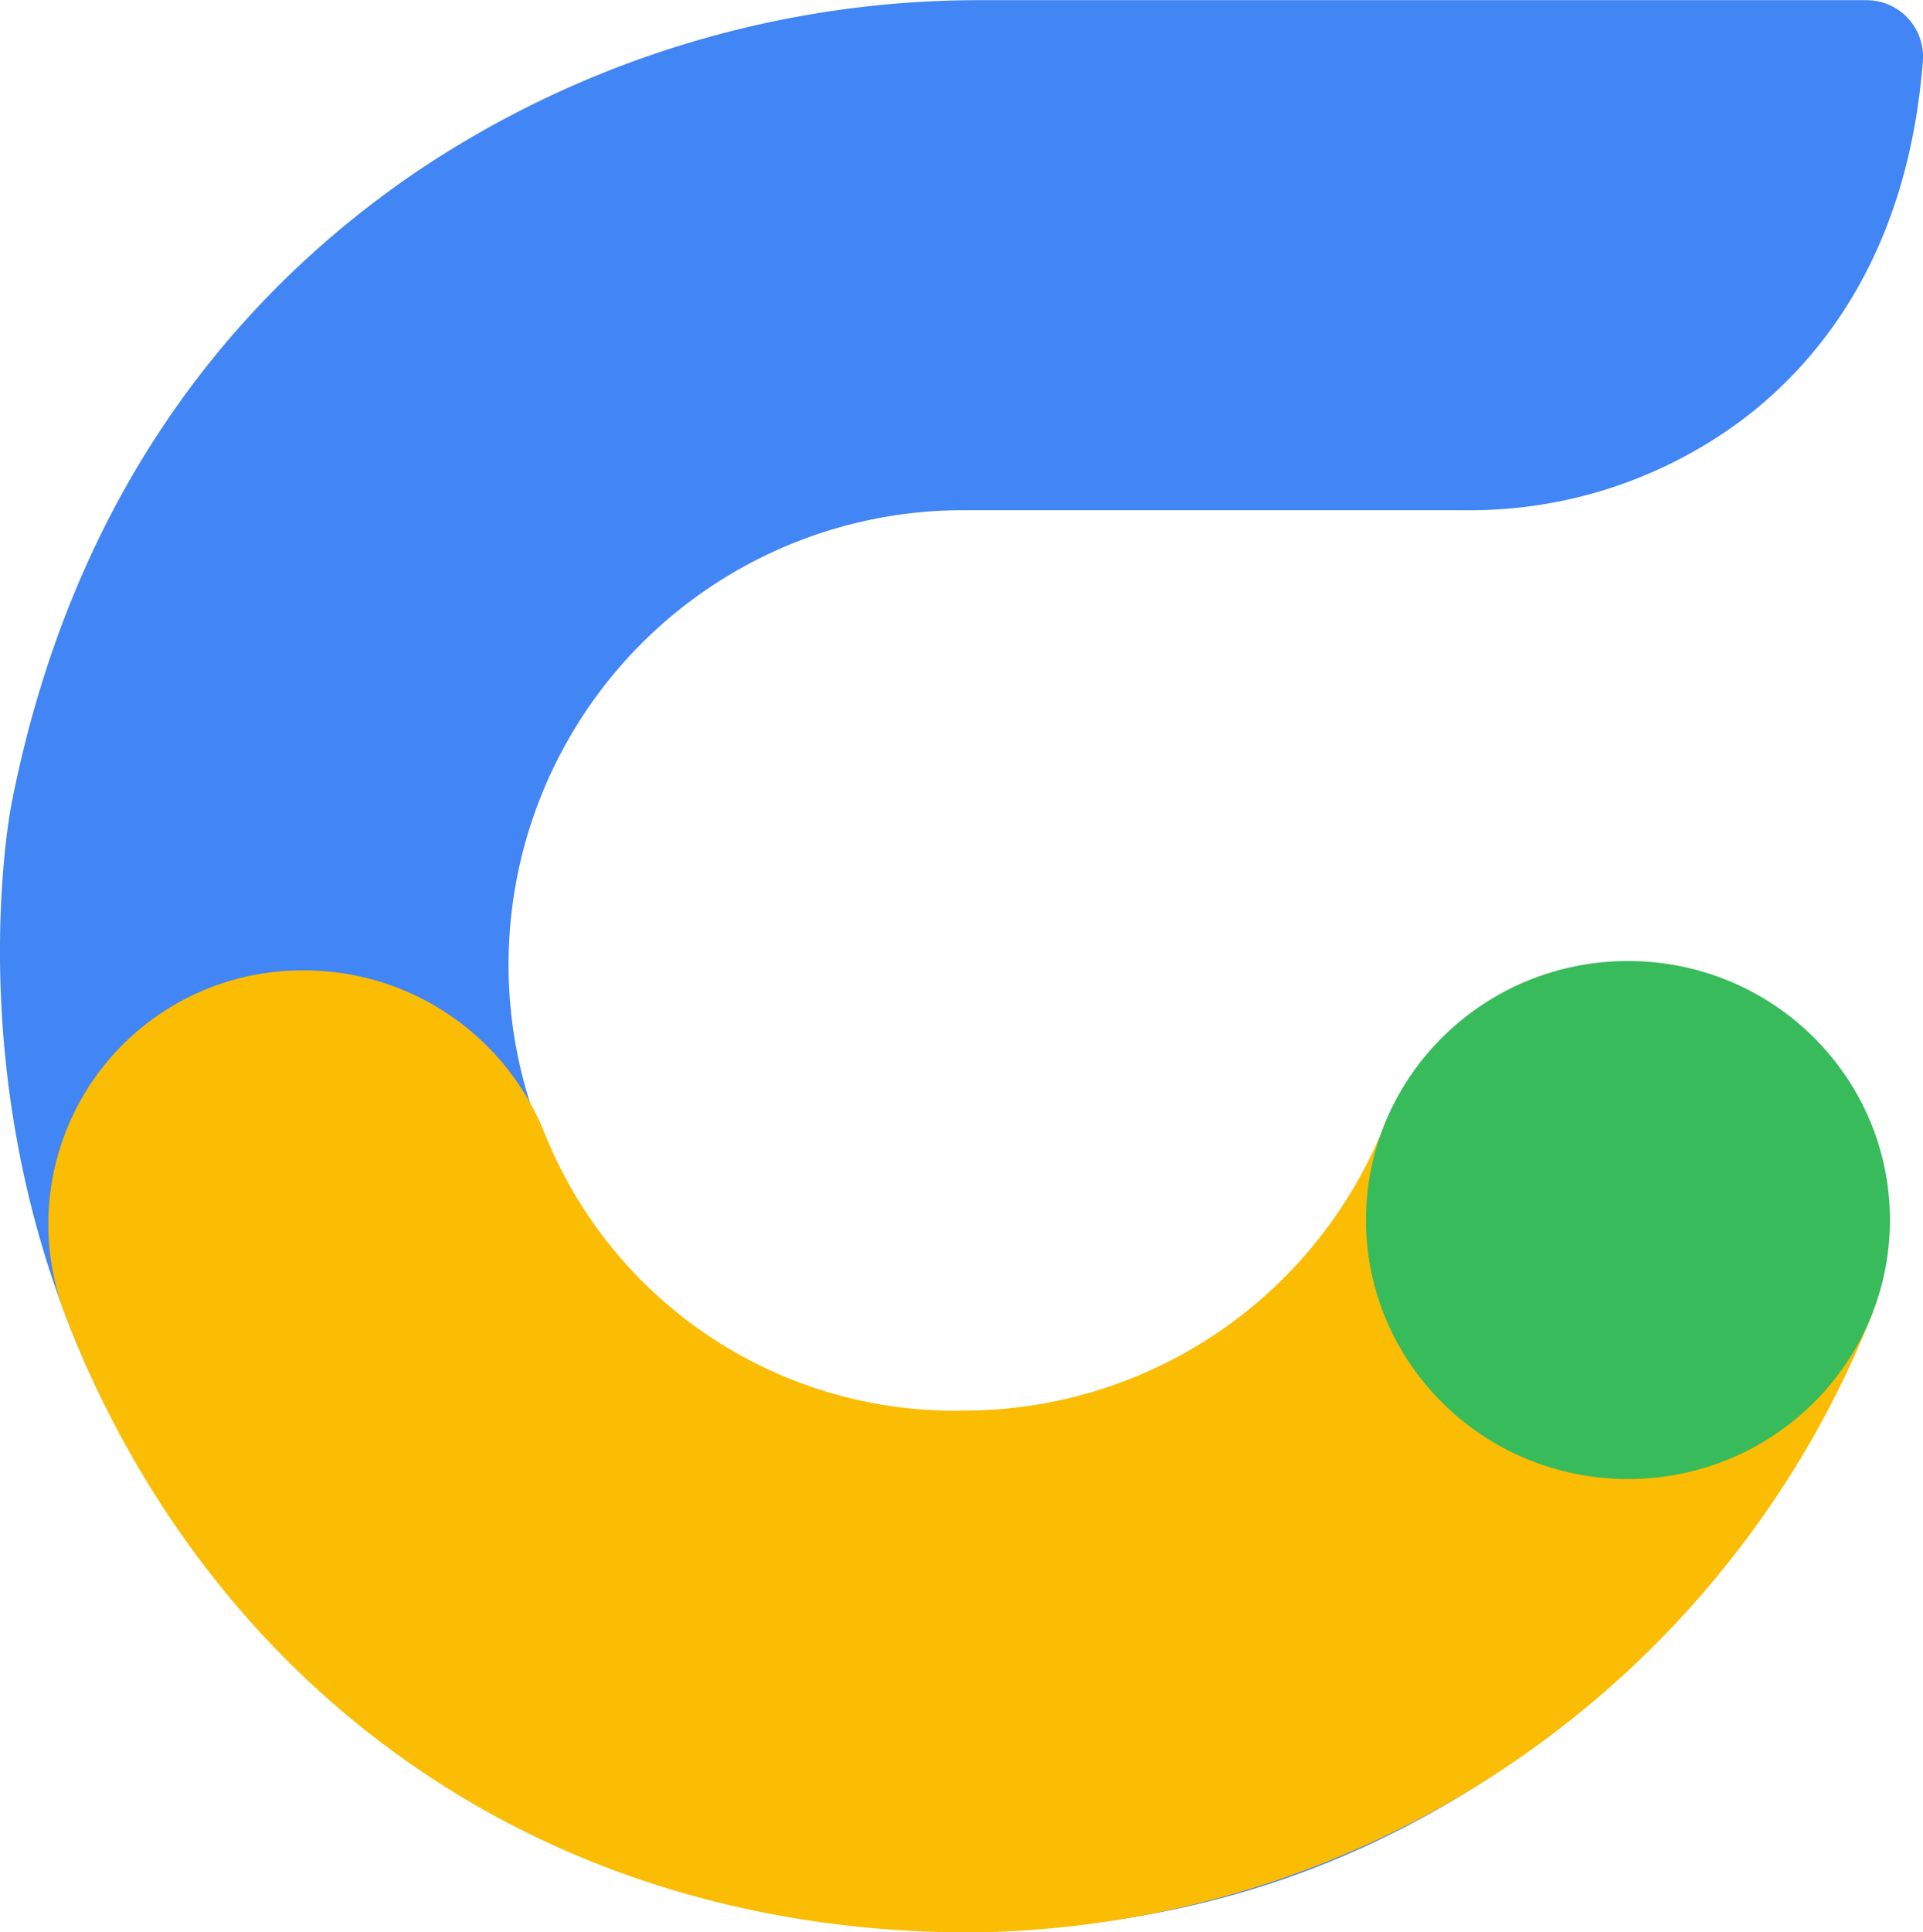
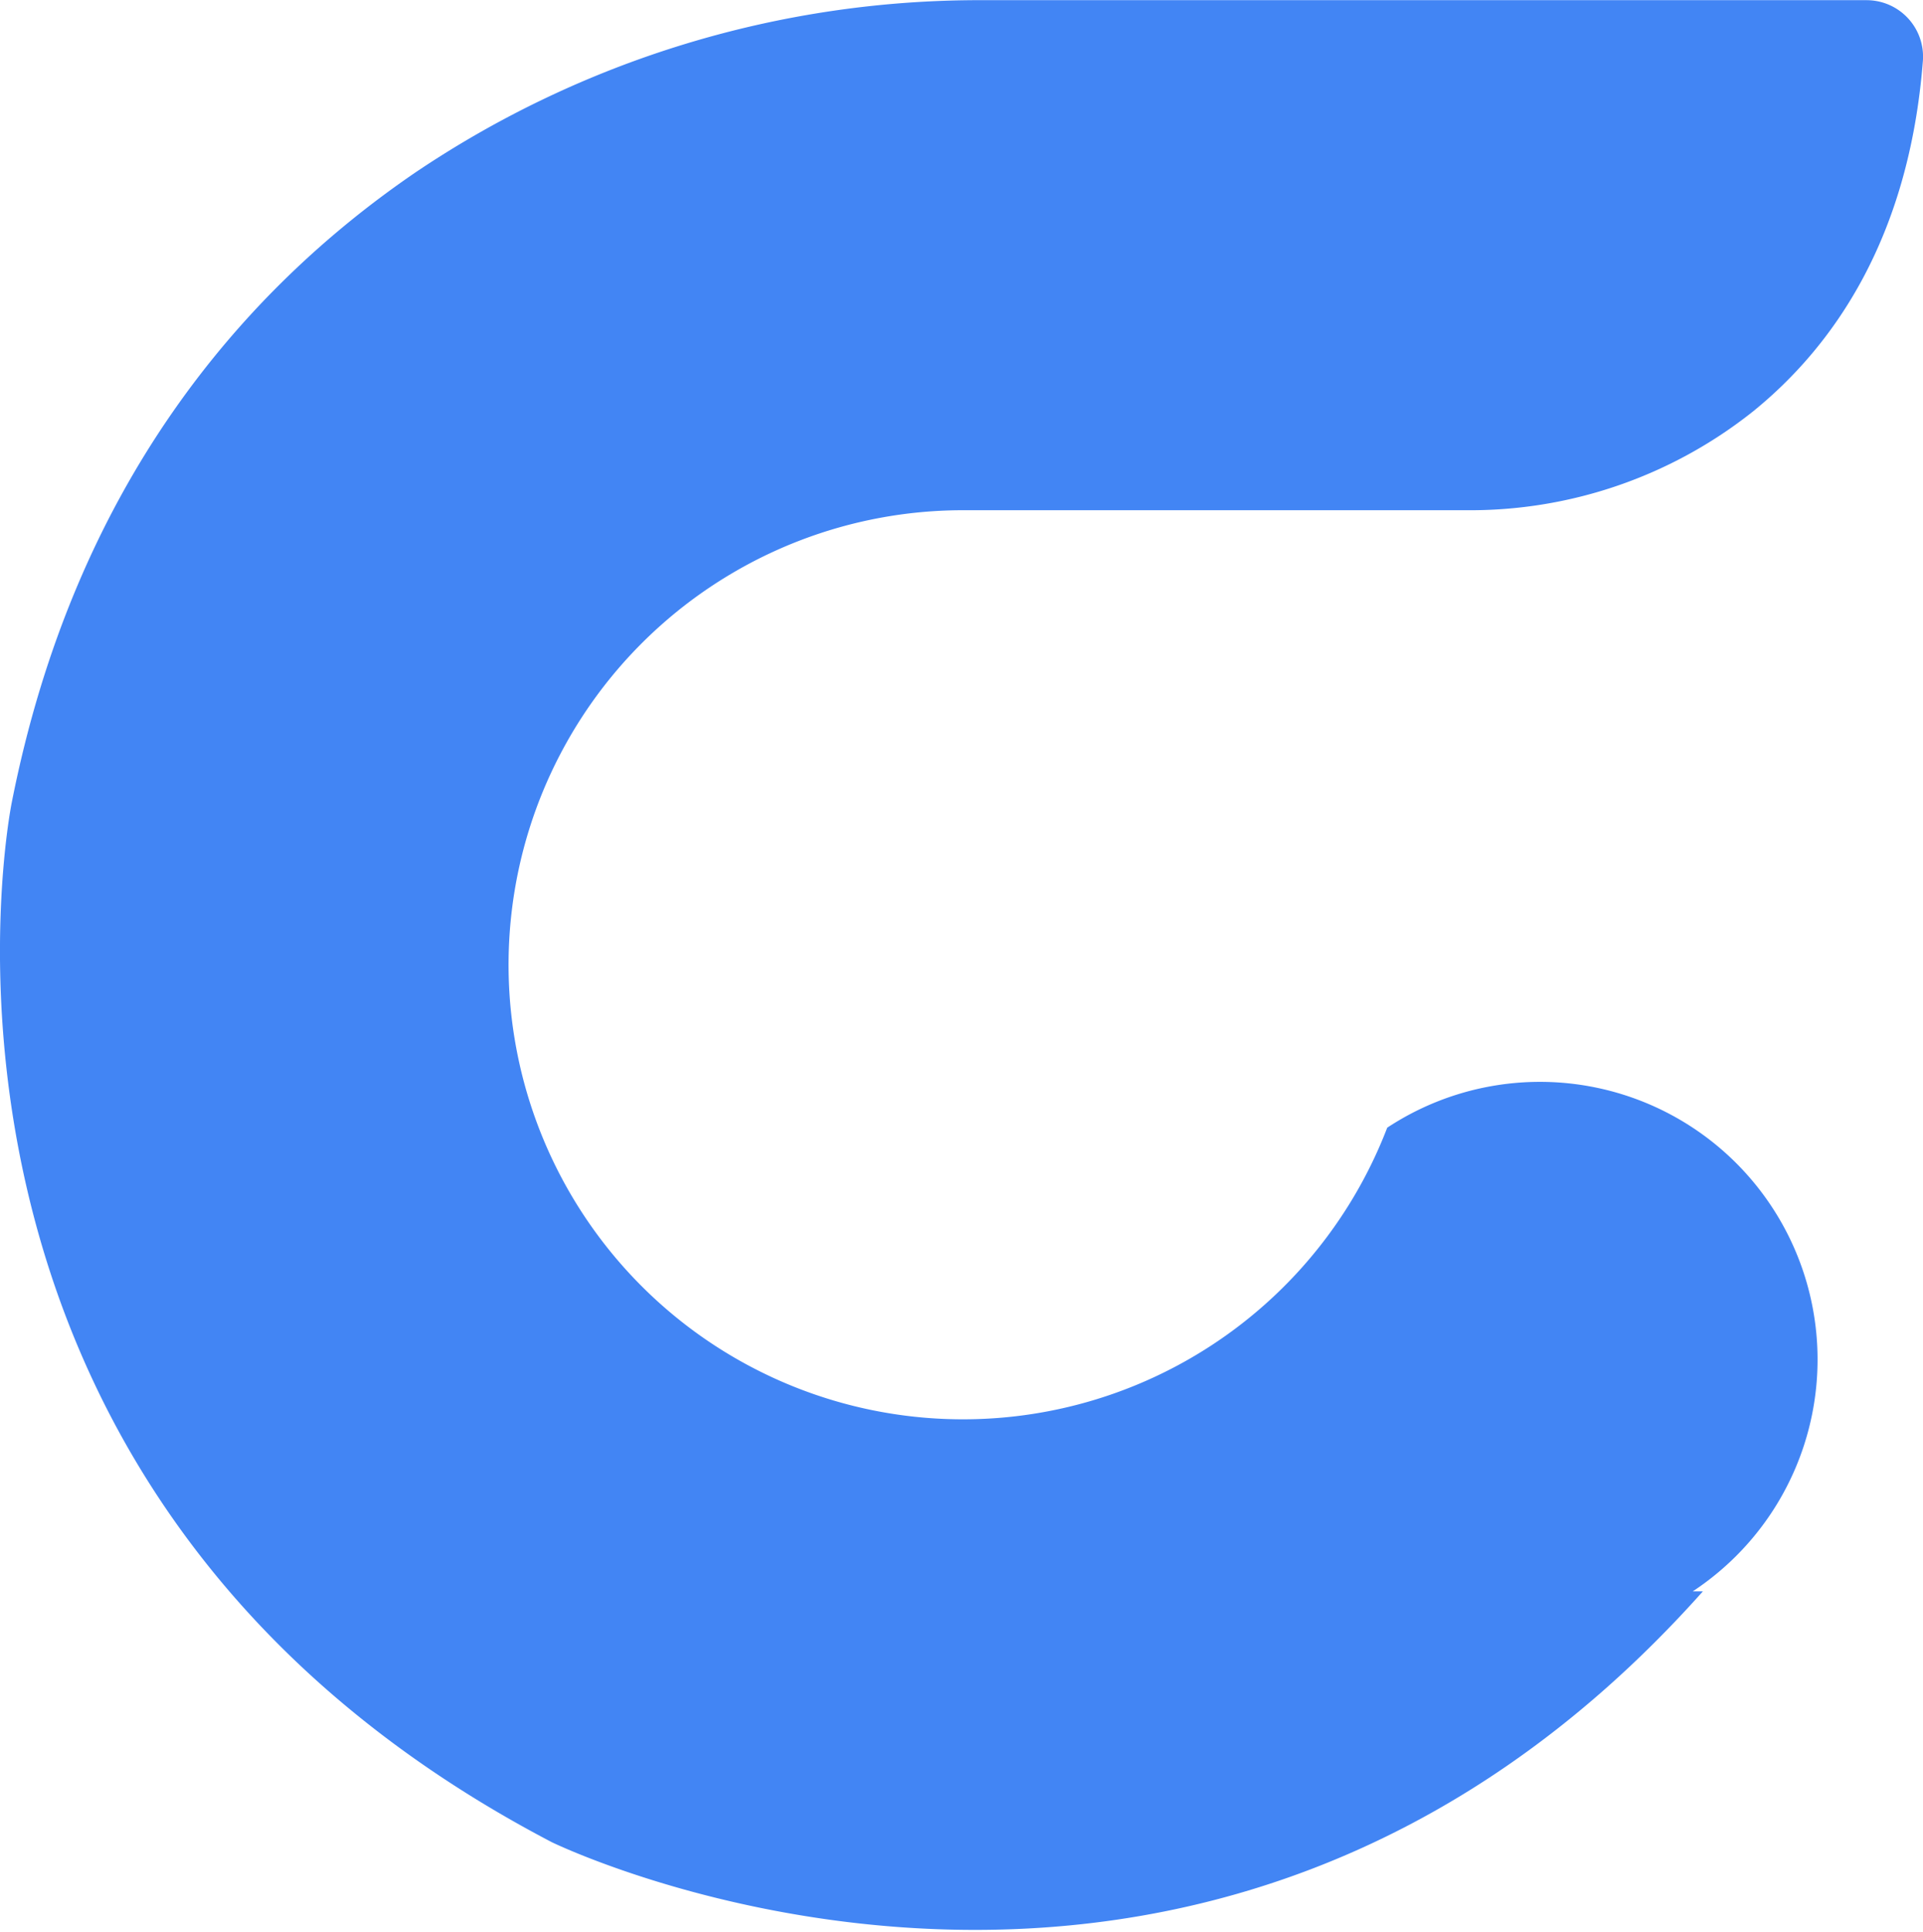
<svg xmlns="http://www.w3.org/2000/svg" width="75.803" height="76.151" viewBox="0 0 75.803 76.151">
  <g id="Group_46" data-name="Group 46" transform="translate(-309.789 -126.46)">
-     <path id="Path_7" data-name="Path 7" d="M364.472,170.9a17.913,17.913,0,1,1-16.783-24.333h19.9a17.912,17.912,0,0,0,11.311-3.9c3.182-2.582,6.139-6.836,6.687-13.8a2.225,2.225,0,0,0-2.212-2.4H348.592a39.764,39.764,0,0,0-22.457,6.809c-6.722,4.6-13.4,12.226-15.885,24.822,0,0-5.476,26.967,21.29,40.959,0,0,25.469,12.443,45.375-9.884a22.759,22.759,0,0,0,2.543-3.489,52.8,52.8,0,0,0,3.785-7.727,9.886,9.886,0,0,0-9.214-13.464h-.4A9.843,9.843,0,0,0,364.472,170.9Z" fill="#4285f4" />
-     <path id="Path_8" data-name="Path 8" d="M378.469,223.963c-5.247-.8-7.708,5.673-11.106,5.322A17.856,17.856,0,0,1,350.7,240.8a17.41,17.41,0,0,1-16.543-10.925,10.2,10.2,0,0,0-9.541-6.422,10,10,0,0,0-9.375,13.543c5.46,14.252,18.171,24.262,35.459,24.369a38.63,38.63,0,0,0,35.822-24.456C386.709,231.158,384.718,224.917,378.469,223.963Z" transform="translate(-2.898 -58.751)" fill="#fbbc04" />
-     <ellipse id="Ellipse_7" data-name="Ellipse 7" cx="10.326" cy="10.207" rx="10.326" ry="10.207" transform="translate(363.637 164.332)" fill="#38bb5b" />
+     <path id="Path_7" data-name="Path 7" d="M364.472,170.9a17.913,17.913,0,1,1-16.783-24.333h19.9a17.912,17.912,0,0,0,11.311-3.9c3.182-2.582,6.139-6.836,6.687-13.8a2.225,2.225,0,0,0-2.212-2.4H348.592a39.764,39.764,0,0,0-22.457,6.809c-6.722,4.6-13.4,12.226-15.885,24.822,0,0-5.476,26.967,21.29,40.959,0,0,25.469,12.443,45.375-9.884h-.4A9.843,9.843,0,0,0,364.472,170.9Z" fill="#4285f4" />
  </g>
</svg>